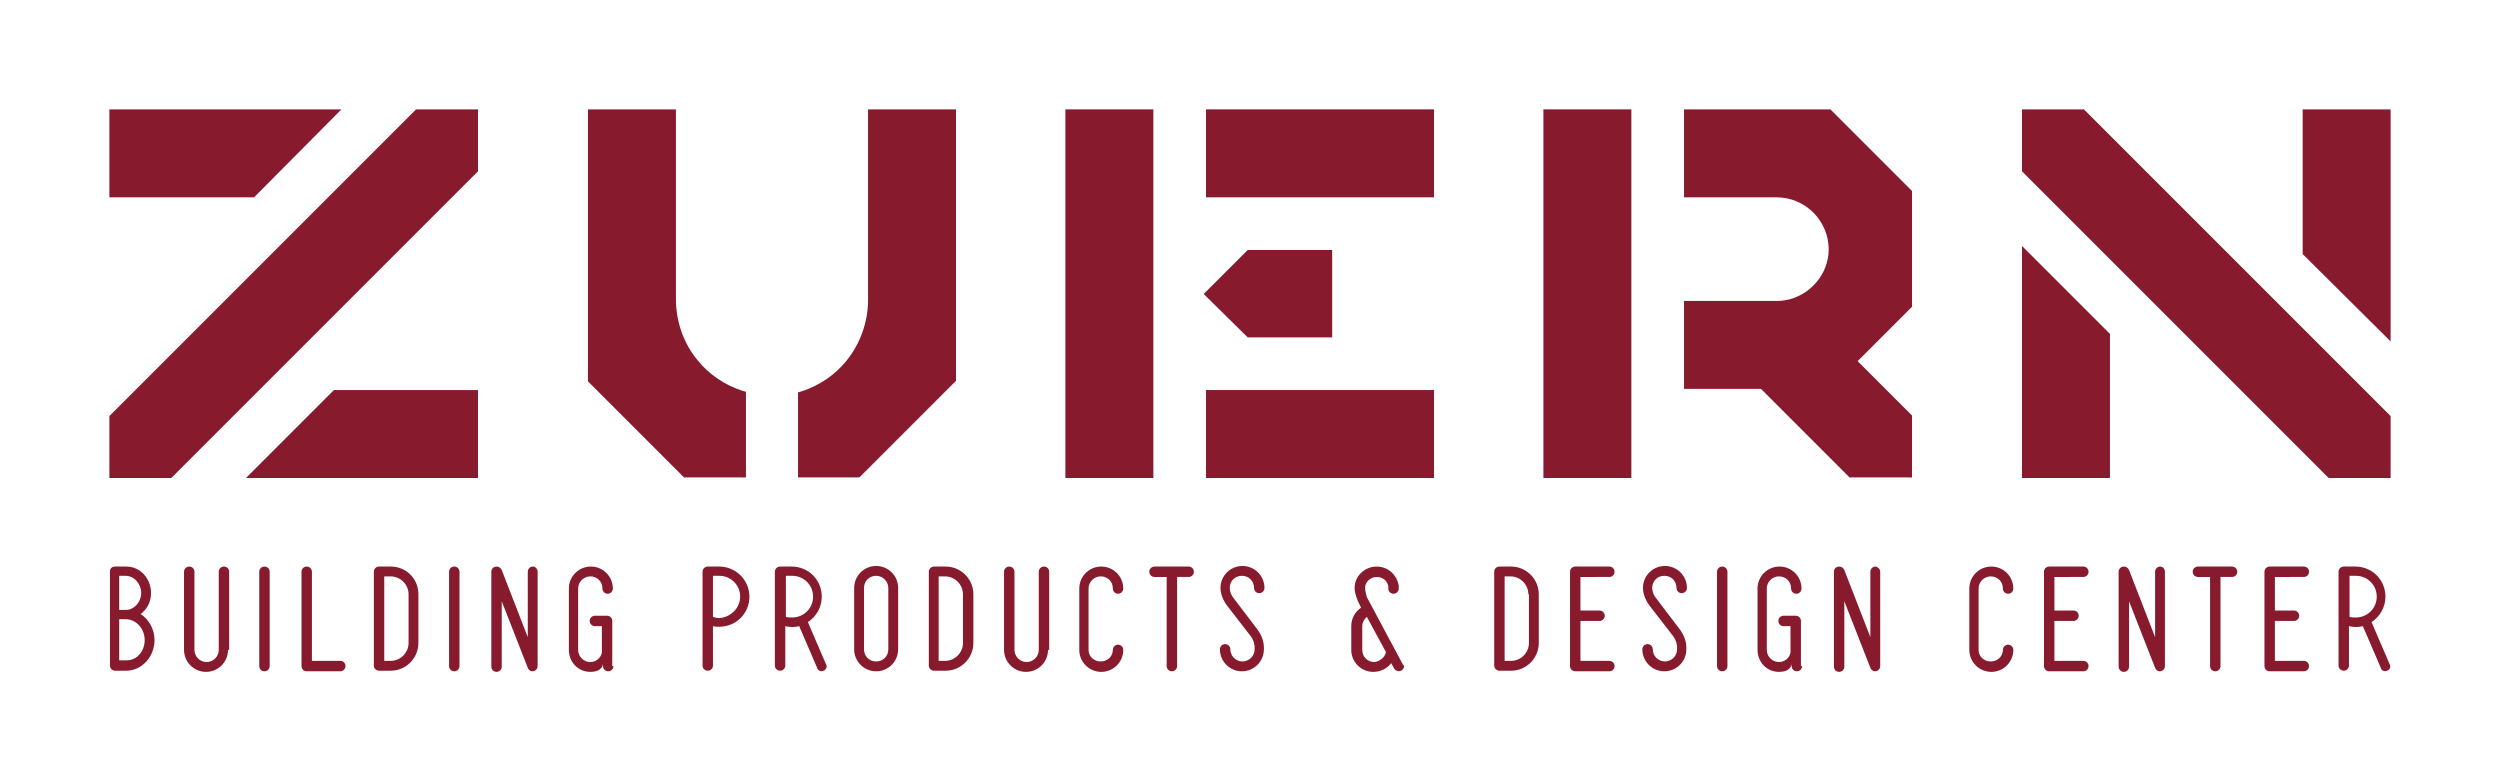
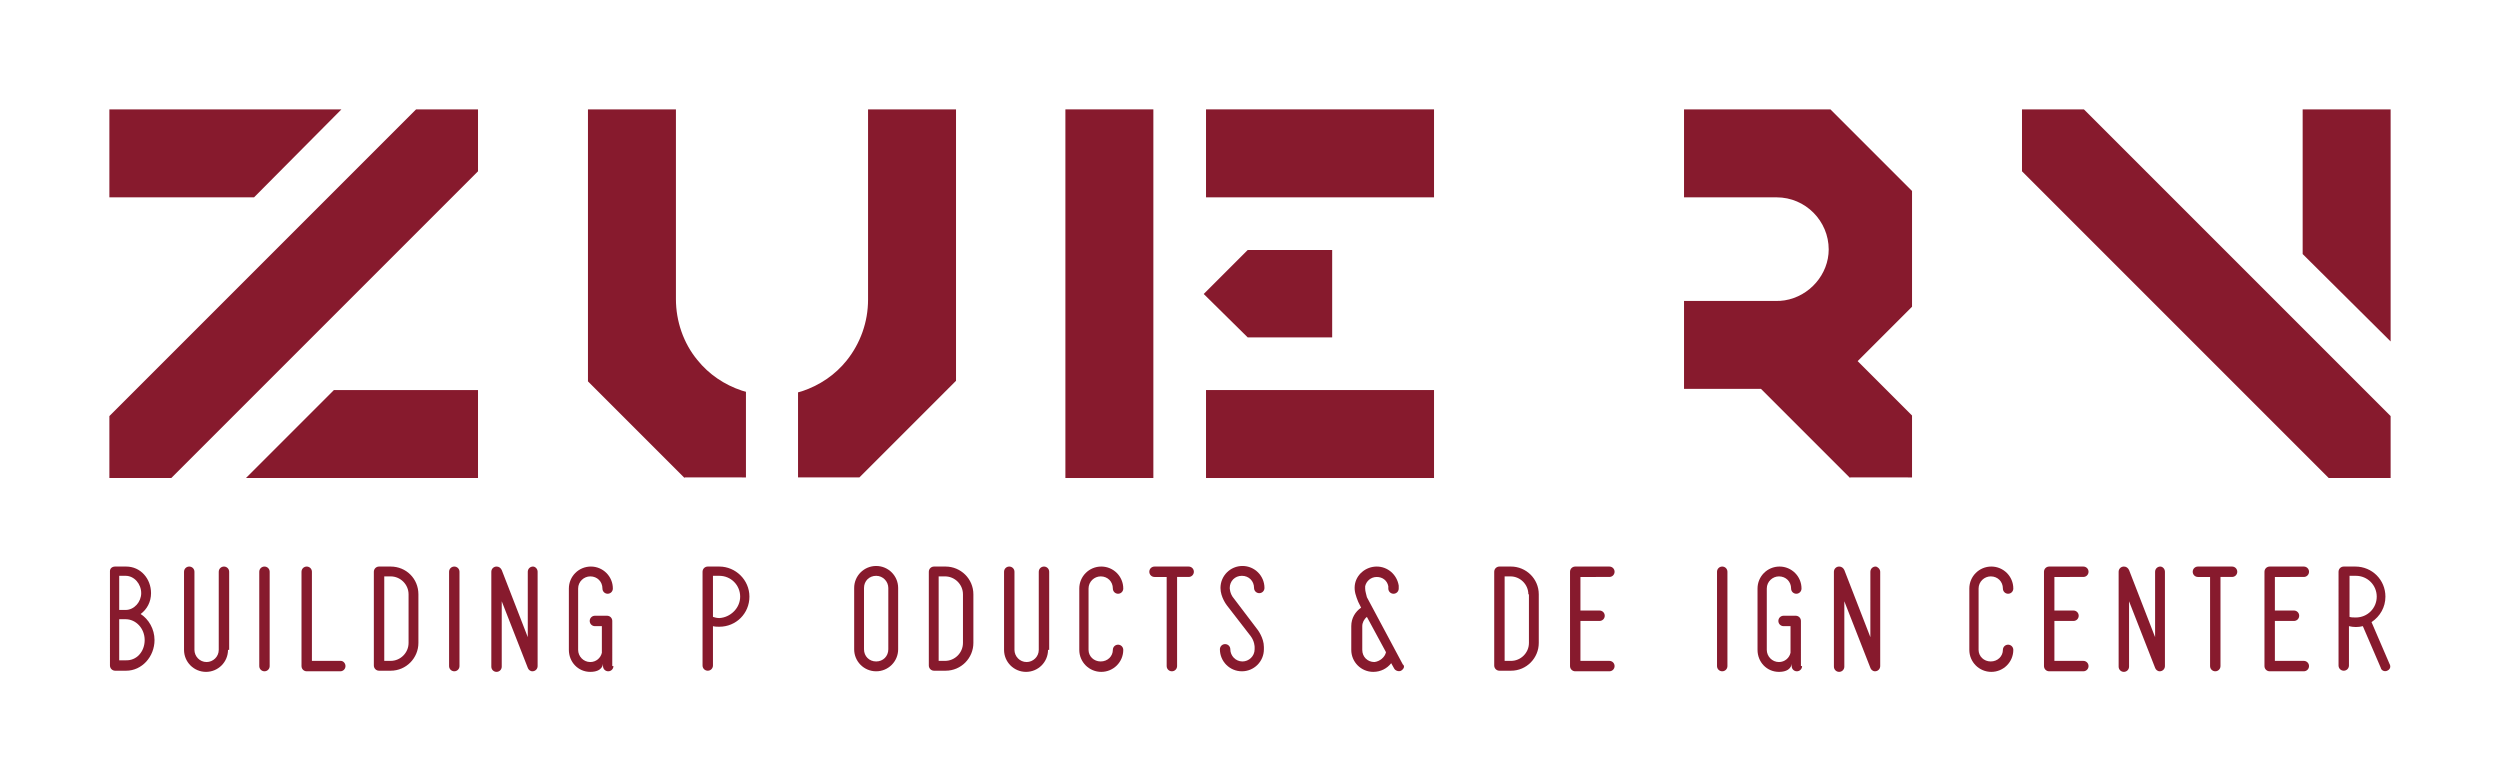
<svg xmlns="http://www.w3.org/2000/svg" version="1.1" id="Layer_1" x="0px" y="0px" width="432px" height="135px" viewBox="0 0 432 135" style="enable-background:new 0 0 432 135;" xml:space="preserve">
  <style type="text/css">
	.Drop_x0020_Shadow{fill:none;}
	.Round_x0020_Corners_x0020_2_x0020_pt{fill:#FFFFFF;stroke:#000000;stroke-miterlimit:10;}
	.Live_x0020_Reflect_x0020_X{fill:none;}
	.Bevel_x0020_Soft{fill:url(#SVGID_1_);}
	.Dusk{fill:#FFFFFF;}
	.Foliage_GS{fill:#FFDD00;}
	.Pompadour_GS{fill-rule:evenodd;clip-rule:evenodd;fill:#44ADE2;}
	.st0{fill:#871A2D;}
</style>
  <linearGradient id="SVGID_1_" gradientUnits="userSpaceOnUse" x1="0" y1="0" x2="0.707" y2="0.707">
    <stop offset="0" style="stop-color:#DEDFE3" />
    <stop offset="0.174" style="stop-color:#D8D9DD" />
    <stop offset="0.352" style="stop-color:#C9CACD" />
    <stop offset="0.532" style="stop-color:#B4B5B8" />
    <stop offset="0.714" style="stop-color:#989A9C" />
    <stop offset="0.895" style="stop-color:#797C7E" />
    <stop offset="1" style="stop-color:#656B6C" />
  </linearGradient>
  <g>
    <g>
      <polygon class="st0" points="18.9,34.1 18.9,18.9 59,18.9 43.9,34.1   " />
      <polygon class="st0" points="42.5,82.6 57.7,67.4 82.6,67.4 82.6,82.6   " />
      <polygon class="st0" points="18.9,82.6 18.9,71.9 71.9,18.9 82.6,18.9 82.6,29.6 29.6,82.6   " />
    </g>
    <g>
      <polygon class="st0" points="397.9,43.9 397.9,18.9 413.1,18.9 413.1,59   " />
-       <polygon class="st0" points="349.4,82.6 349.4,42.5 364.6,57.7 364.6,82.6   " />
      <polygon class="st0" points="402.4,82.6 349.4,29.6 349.4,18.9 360.1,18.9 413.1,71.9 413.1,82.6   " />
    </g>
    <g>
      <path class="st0" d="M137.9,82.6V67.8l0.7-0.2c3-1,5.7-2.8,7.7-5.3c2.4-3,3.7-6.7,3.7-10.5V18.9h15.2v46.9l-16.7,16.7H137.9z" />
      <path class="st0" d="M118.3,82.6l-16.7-16.7V18.9h15.2v32.8c0,3.8,1.3,7.6,3.7,10.5c2,2.5,4.7,4.3,7.7,5.3l0.7,0.2v14.8H118.3z" />
    </g>
    <g>
-       <rect x="266.7" y="18.9" class="st0" width="15.2" height="63.7" />
      <path class="st0" d="M319.7,82.6l-15.4-15.4H291V52H307c0.4,0,0.8,0,1.4-0.1c4.3-0.7,7.6-4.5,7.6-8.8c0-4.9-4-9-9-9H291V18.9h25.3    l14.1,14.1v20l-9.4,9.4l9.4,9.4v10.7H319.7z" />
    </g>
    <g>
      <rect x="208.4" y="18.9" class="st0" width="39.4" height="15.2" />
      <rect x="184.1" y="18.9" class="st0" width="15.2" height="63.7" />
      <rect x="208.4" y="67.4" class="st0" width="39.4" height="15.2" />
      <polygon class="st0" points="215.6,58.3 208,50.8 215.6,43.2 230.2,43.2 230.2,58.3   " />
    </g>
    <g>
      <path class="st0" d="M26.7,110.6c0,2.9-2.2,5.3-4.9,5.3h-1.9c-0.5,0-0.9-0.4-0.9-0.9V98.7c0-0.5,0.4-0.8,0.9-0.8h1.9    c2.5,0,4.3,2.1,4.3,4.6c0,1.5-0.7,2.8-1.8,3.6C25.7,107,26.7,108.7,26.7,110.6z M21.7,99.5h-1.1v5.9h1.1c1.5,0,2.7-1.4,2.7-2.9    C24.4,100.9,23.2,99.5,21.7,99.5z M25,110.6c0-2-1.5-3.6-3.3-3.6h-1.1v7.1h1.1C23.6,114.2,25,112.6,25,110.6z" />
      <path class="st0" d="M39.4,112.3c0,2.1-1.7,3.8-3.8,3.8c-2.1,0-3.8-1.7-3.8-3.8V98.8c0-0.5,0.4-0.9,0.9-0.9c0.5,0,0.9,0.4,0.9,0.9    v13.5c0,1.1,0.9,2.1,2.1,2.1c1.1,0,2.1-0.9,2.1-2.1V98.8c0-0.5,0.4-0.9,0.9-0.9c0.5,0,0.9,0.4,0.9,0.9V112.3z" />
      <path class="st0" d="M46.6,98.8v16.3c0,0.5-0.4,0.9-0.9,0.9c-0.5,0-0.9-0.4-0.9-0.9V98.8c0-0.5,0.4-0.9,0.9-0.9    C46.2,97.9,46.6,98.3,46.6,98.8z" />
      <path class="st0" d="M59.7,115.1c0,0.5-0.4,0.9-0.9,0.9H53c-0.5,0-0.9-0.4-0.9-0.9V98.8c0-0.5,0.4-0.9,0.9-0.9    c0.5,0,0.9,0.4,0.9,0.9v15.4h5C59.3,114.2,59.7,114.6,59.7,115.1z" />
      <path class="st0" d="M72.3,102.7v8.4c0,2.6-2.1,4.8-4.8,4.8h-2c-0.5,0-0.9-0.4-0.9-0.9V98.8c0-0.5,0.4-0.9,0.9-0.9h2    C70.2,97.9,72.3,100,72.3,102.7z M70.6,102.7c0-1.7-1.4-3.1-3.1-3.1h-1.1v14.6h1.1c1.7,0,3.1-1.4,3.1-3.1V102.7z" />
      <path class="st0" d="M79.4,98.8v16.3c0,0.5-0.4,0.9-0.9,0.9c-0.5,0-0.9-0.4-0.9-0.9V98.8c0-0.5,0.4-0.9,0.9-0.9    C79,97.9,79.4,98.3,79.4,98.8z" />
      <path class="st0" d="M92.9,98.8v16.3c0,0.5-0.4,0.9-0.9,0.9c-0.4,0-0.7-0.3-0.8-0.6l-4.5-11.5v11.3c0,0.5-0.4,0.9-0.9,0.9    c-0.5,0-0.9-0.4-0.9-0.9V98.8c0-0.5,0.4-0.9,0.9-0.9c0.4,0,0.7,0.2,0.9,0.6l4.5,11.6V98.8c0-0.5,0.4-0.9,0.9-0.9    C92.5,97.9,92.9,98.3,92.9,98.8z" />
      <path class="st0" d="M106,115.1c0,0.5-0.4,0.9-0.9,0.9c-0.5,0-0.9-0.4-0.9-0.9v-0.4c0,0.1-0.1,1.4-2.2,1.4c-2.1,0-3.7-1.7-3.7-3.8    v-10.6c0-2.1,1.7-3.8,3.8-3.8c2.1,0,3.8,1.7,3.8,3.8c0,0.5-0.4,0.9-0.9,0.9c-0.5,0-0.9-0.4-0.9-0.9c0-1.2-0.9-2.1-2.1-2.1    c-1.1,0-2.1,0.9-2.1,2.1v10.6c0,1.1,0.9,2.1,2.1,2.1c1,0,1.8-0.7,2-1.6c0-0.1,0-0.3,0-0.4v-4.2h-1.2c-0.5,0-0.9-0.4-0.9-0.9    c0-0.5,0.4-0.9,0.9-0.9h2.1c0.5,0,0.9,0.4,0.9,0.9V115.1z" />
      <path class="st0" d="M129.5,103.1c0,2.9-2.3,5.2-5.2,5.2c-0.4,0-0.7,0-1.1-0.1v6.8c0,0.5-0.4,0.9-0.9,0.9c-0.5,0-0.9-0.4-0.9-0.9    V98.8c0-0.5,0.4-0.9,0.9-0.9h2C127.1,97.9,129.5,100.2,129.5,103.1z M127.9,103.1c0-2-1.6-3.6-3.6-3.6h-1.1v7.1    c0.3,0.1,0.7,0.2,1.1,0.2C126.2,106.7,127.9,105.1,127.9,103.1z" />
-       <path class="st0" d="M142.3,115.9c-0.4,0.2-1,0-1.1-0.5l-3.1-7.2c-0.8,0.2-1.6,0.2-2.4,0v6.8c0,0.5-0.4,0.9-0.9,0.9    c-0.5,0-0.9-0.4-0.9-0.9V98.8c0-0.5,0.4-0.9,0.9-0.9h2c2.9,0,5.2,2.3,5.2,5.2c0,1.8-0.9,3.4-2.4,4.4l3.1,7.2    C143,115.2,142.8,115.7,142.3,115.9z M136.9,106.7c2,0,3.6-1.6,3.6-3.6c0-2-1.6-3.6-3.6-3.6h-1.1v7.1    C136.1,106.7,136.5,106.7,136.9,106.7z" />
      <path class="st0" d="M155.2,101.6v10.6c0,2.1-1.7,3.8-3.8,3.8c-2.1,0-3.8-1.7-3.8-3.8v-10.6c0-2.1,1.7-3.8,3.8-3.8    C153.5,97.8,155.2,99.5,155.2,101.6z M153.5,101.6c0-1.1-0.9-2.1-2.1-2.1c-1.2,0-2.1,0.9-2.1,2.1v10.6c0,1.2,0.9,2.1,2.1,2.1    c1.2,0,2.1-0.9,2.1-2.1V101.6z" />
      <path class="st0" d="M168.2,102.7v8.4c0,2.6-2.1,4.8-4.8,4.8h-2c-0.5,0-0.9-0.4-0.9-0.9V98.8c0-0.5,0.4-0.9,0.9-0.9h2    C166,97.9,168.2,100,168.2,102.7z M166.4,102.7c0-1.7-1.4-3.1-3.1-3.1h-1.1v14.6h1.1c1.7,0,3.1-1.4,3.1-3.1V102.7z" />
      <path class="st0" d="M181.1,112.3c0,2.1-1.7,3.8-3.8,3.8c-2.1,0-3.8-1.7-3.8-3.8V98.8c0-0.5,0.4-0.9,0.9-0.9    c0.5,0,0.9,0.4,0.9,0.9v13.5c0,1.1,0.9,2.1,2.1,2.1c1.1,0,2.1-0.9,2.1-2.1V98.8c0-0.5,0.4-0.9,0.9-0.9c0.5,0,0.9,0.4,0.9,0.9    V112.3z" />
      <path class="st0" d="M194.1,112.3c0,2.1-1.7,3.8-3.8,3.8c-2.1,0-3.8-1.7-3.8-3.8v-10.6c0-2.1,1.7-3.8,3.8-3.8    c2.1,0,3.8,1.7,3.8,3.8c0,0.5-0.4,0.9-0.9,0.9c-0.5,0-0.9-0.4-0.9-0.9c0-1.2-0.9-2.1-2.1-2.1c-1.1,0-2.1,0.9-2.1,2.1v10.6    c0,1.1,0.9,2,2.1,2c1.2,0,2.1-0.9,2.1-2c0-0.5,0.4-0.9,0.9-0.9C193.7,111.4,194.1,111.8,194.1,112.3z" />
      <path class="st0" d="M206.3,98.8c0,0.5-0.4,0.9-0.9,0.9h-2v15.4c0,0.5-0.4,0.9-0.9,0.9c-0.5,0-0.9-0.4-0.9-0.9V99.7h-2.1    c-0.5,0-0.9-0.4-0.9-0.9c0-0.5,0.4-0.9,0.9-0.9h5.9C205.9,97.9,206.3,98.3,206.3,98.8z" />
      <path class="st0" d="M217.3,108.8c0,0,1.1,1.4,1.1,3v0.4c0,2.1-1.7,3.8-3.8,3.8c-2.1,0-3.8-1.7-3.8-3.8c0-0.5,0.4-0.9,0.9-0.9    c0.5,0,0.9,0.4,0.9,0.9c0,1.1,0.9,2.1,2.1,2.1c1.1,0,2.1-0.9,2.1-2.1v-0.4c0,0,0-1-0.7-1.9l-4.1-5.3c0,0-1.1-1.4-1.1-3    c0-2.1,1.7-3.8,3.8-3.8c2.1,0,3.8,1.7,3.8,3.8c0,0.5-0.4,0.9-0.9,0.9c-0.5,0-0.9-0.4-0.9-0.9c0-1.2-0.9-2.1-2.1-2.1    c-1.2,0-2.1,0.9-2.1,2.1c0,0,0,1,0.7,1.8L217.3,108.8z" />
      <path class="st0" d="M242.1,115.9c-0.4,0.2-1,0-1.2-0.4l-0.5-0.9c-0.7,0.9-1.8,1.5-3.1,1.5c-2.1,0-3.8-1.7-3.8-3.8v-4.1    c0-1.4,0.7-2.5,1.7-3.2l-0.5-1c-0.4-1-0.7-1.8-0.6-2.8v0c0.2-1.9,1.9-3.3,3.8-3.3c1.9,0,3.5,1.4,3.8,3.3c0,0.2,0,0.3,0,0.5    c0,0.5-0.4,0.9-0.9,0.9c-0.5,0-0.9-0.4-0.9-0.9c0-0.1,0-0.3,0-0.4c-0.2-1-1-1.6-2-1.6c-1,0-1.8,0.7-2,1.6c0,0.1,0,0.3,0,0.4    c0,0.5,0.2,1,0.3,1.5l6.2,11.6C242.8,115.1,242.6,115.6,242.1,115.9z M239.5,112.7l-3.3-6.1c-0.5,0.4-0.8,1-0.8,1.6v4.1    c0,1.2,0.9,2.1,2.1,2.1C238.4,114.3,239.3,113.6,239.5,112.7z" />
      <path class="st0" d="M265.9,102.7v8.4c0,2.6-2.1,4.8-4.8,4.8h-2c-0.5,0-0.9-0.4-0.9-0.9V98.8c0-0.5,0.4-0.9,0.9-0.9h2    C263.7,97.9,265.9,100,265.9,102.7z M264.1,102.7c0-1.7-1.4-3.1-3.1-3.1H260v14.6h1.1c1.7,0,3.1-1.4,3.1-3.1V102.7z" />
      <path class="st0" d="M273.1,99.6v5.9h3.3c0.5,0,0.9,0.4,0.9,0.9c0,0.5-0.4,0.9-0.9,0.9h-3.3v6.9h5c0.5,0,0.9,0.4,0.9,0.9    s-0.4,0.9-0.9,0.9h-5.9c-0.5,0-0.9-0.4-0.9-0.9V98.8c0-0.5,0.4-0.9,0.9-0.9h5.9c0.5,0,0.9,0.4,0.9,0.9c0,0.5-0.4,0.9-0.9,0.9    H273.1z" />
-       <path class="st0" d="M290.3,108.8c0,0,1.1,1.4,1.1,3v0.4c0,2.1-1.7,3.8-3.8,3.8c-2.1,0-3.8-1.7-3.8-3.8c0-0.5,0.4-0.9,0.9-0.9    c0.5,0,0.9,0.4,0.9,0.9c0,1.1,0.9,2.1,2.1,2.1c1.1,0,2.1-0.9,2.1-2.1v-0.4c0,0,0-1-0.7-1.9l-4.1-5.3c0,0-1.1-1.4-1.1-3    c0-2.1,1.7-3.8,3.8-3.8c2.1,0,3.8,1.7,3.8,3.8c0,0.5-0.4,0.9-0.9,0.9s-0.9-0.4-0.9-0.9c0-1.2-0.9-2.1-2.1-2.1    c-1.2,0-2.1,0.9-2.1,2.1c0,0,0,1,0.7,1.8L290.3,108.8z" />
      <path class="st0" d="M298.5,98.8v16.3c0,0.5-0.4,0.9-0.9,0.9c-0.5,0-0.9-0.4-0.9-0.9V98.8c0-0.5,0.4-0.9,0.9-0.9    C298.1,97.9,298.5,98.3,298.5,98.8z" />
      <path class="st0" d="M311.4,115.1c0,0.5-0.4,0.9-0.9,0.9c-0.5,0-0.9-0.4-0.9-0.9v-0.4c0,0.1-0.1,1.4-2.2,1.4    c-2.1,0-3.7-1.7-3.7-3.8v-10.6c0-2.1,1.7-3.8,3.8-3.8c2.1,0,3.8,1.7,3.8,3.8c0,0.5-0.4,0.9-0.9,0.9c-0.5,0-0.9-0.4-0.9-0.9    c0-1.2-0.9-2.1-2.1-2.1c-1.1,0-2.1,0.9-2.1,2.1v10.6c0,1.1,0.9,2.1,2.1,2.1c1,0,1.8-0.7,2-1.6c0-0.1,0-0.3,0-0.4v-4.2h-1.2    c-0.5,0-0.9-0.4-0.9-0.9c0-0.5,0.4-0.9,0.9-0.9h2.1c0.5,0,0.9,0.4,0.9,0.9V115.1z" />
      <path class="st0" d="M324.9,98.8v16.3c0,0.5-0.4,0.9-0.9,0.9c-0.4,0-0.7-0.3-0.8-0.6l-4.5-11.5v11.3c0,0.5-0.4,0.9-0.9,0.9    c-0.5,0-0.9-0.4-0.9-0.9V98.8c0-0.5,0.4-0.9,0.9-0.9c0.4,0,0.7,0.2,0.9,0.6l4.5,11.6V98.8c0-0.5,0.4-0.9,0.9-0.9    C324.4,97.9,324.9,98.3,324.9,98.8z" />
      <path class="st0" d="M347.9,112.3c0,2.1-1.7,3.8-3.8,3.8c-2.1,0-3.8-1.7-3.8-3.8v-10.6c0-2.1,1.7-3.8,3.8-3.8    c2.1,0,3.8,1.7,3.8,3.8c0,0.5-0.4,0.9-0.9,0.9c-0.5,0-0.9-0.4-0.9-0.9c0-1.2-0.9-2.1-2.1-2.1c-1.1,0-2.1,0.9-2.1,2.1v10.6    c0,1.1,0.9,2,2.1,2c1.2,0,2.1-0.9,2.1-2c0-0.5,0.4-0.9,0.9-0.9C347.5,111.4,347.9,111.8,347.9,112.3z" />
      <path class="st0" d="M355,99.6v5.9h3.3c0.5,0,0.9,0.4,0.9,0.9c0,0.5-0.4,0.9-0.9,0.9H355v6.9h5c0.5,0,0.9,0.4,0.9,0.9    s-0.4,0.9-0.9,0.9h-5.9c-0.5,0-0.9-0.4-0.9-0.9V98.8c0-0.5,0.4-0.9,0.9-0.9h5.9c0.5,0,0.9,0.4,0.9,0.9c0,0.5-0.4,0.9-0.9,0.9H355z    " />
      <path class="st0" d="M374.1,98.8v16.3c0,0.5-0.4,0.9-0.9,0.9c-0.4,0-0.7-0.3-0.8-0.6l-4.5-11.5v11.3c0,0.5-0.4,0.9-0.9,0.9    c-0.5,0-0.9-0.4-0.9-0.9V98.8c0-0.5,0.4-0.9,0.9-0.9c0.4,0,0.7,0.2,0.9,0.6l4.5,11.6V98.8c0-0.5,0.4-0.9,0.9-0.9    C373.7,97.9,374.1,98.3,374.1,98.8z" />
      <path class="st0" d="M386.6,98.8c0,0.5-0.4,0.9-0.9,0.9h-2v15.4c0,0.5-0.4,0.9-0.9,0.9c-0.5,0-0.9-0.4-0.9-0.9V99.7h-2.1    c-0.5,0-0.9-0.4-0.9-0.9c0-0.5,0.4-0.9,0.9-0.9h5.9C386.2,97.9,386.6,98.3,386.6,98.8z" />
      <path class="st0" d="M393.1,99.6v5.9h3.3c0.5,0,0.9,0.4,0.9,0.9c0,0.5-0.4,0.9-0.9,0.9h-3.3v6.9h5c0.5,0,0.9,0.4,0.9,0.9    s-0.4,0.9-0.9,0.9h-5.9c-0.5,0-0.9-0.4-0.9-0.9V98.8c0-0.5,0.4-0.9,0.9-0.9h5.9c0.5,0,0.9,0.4,0.9,0.9c0,0.5-0.4,0.9-0.9,0.9    H393.1z" />
      <path class="st0" d="M412.5,115.9c-0.4,0.2-1,0-1.1-0.5l-3.1-7.2c-0.8,0.2-1.6,0.2-2.4,0v6.8c0,0.5-0.4,0.9-0.9,0.9    c-0.5,0-0.9-0.4-0.9-0.9V98.8c0-0.5,0.4-0.9,0.9-0.9h2c2.9,0,5.2,2.3,5.2,5.2c0,1.8-0.9,3.4-2.4,4.4l3.1,7.2    C413.2,115.2,413,115.7,412.5,115.9z M407.1,106.7c2,0,3.6-1.6,3.6-3.6c0-2-1.6-3.6-3.6-3.6H406v7.1    C406.3,106.7,406.7,106.7,407.1,106.7z" />
    </g>
  </g>
</svg>